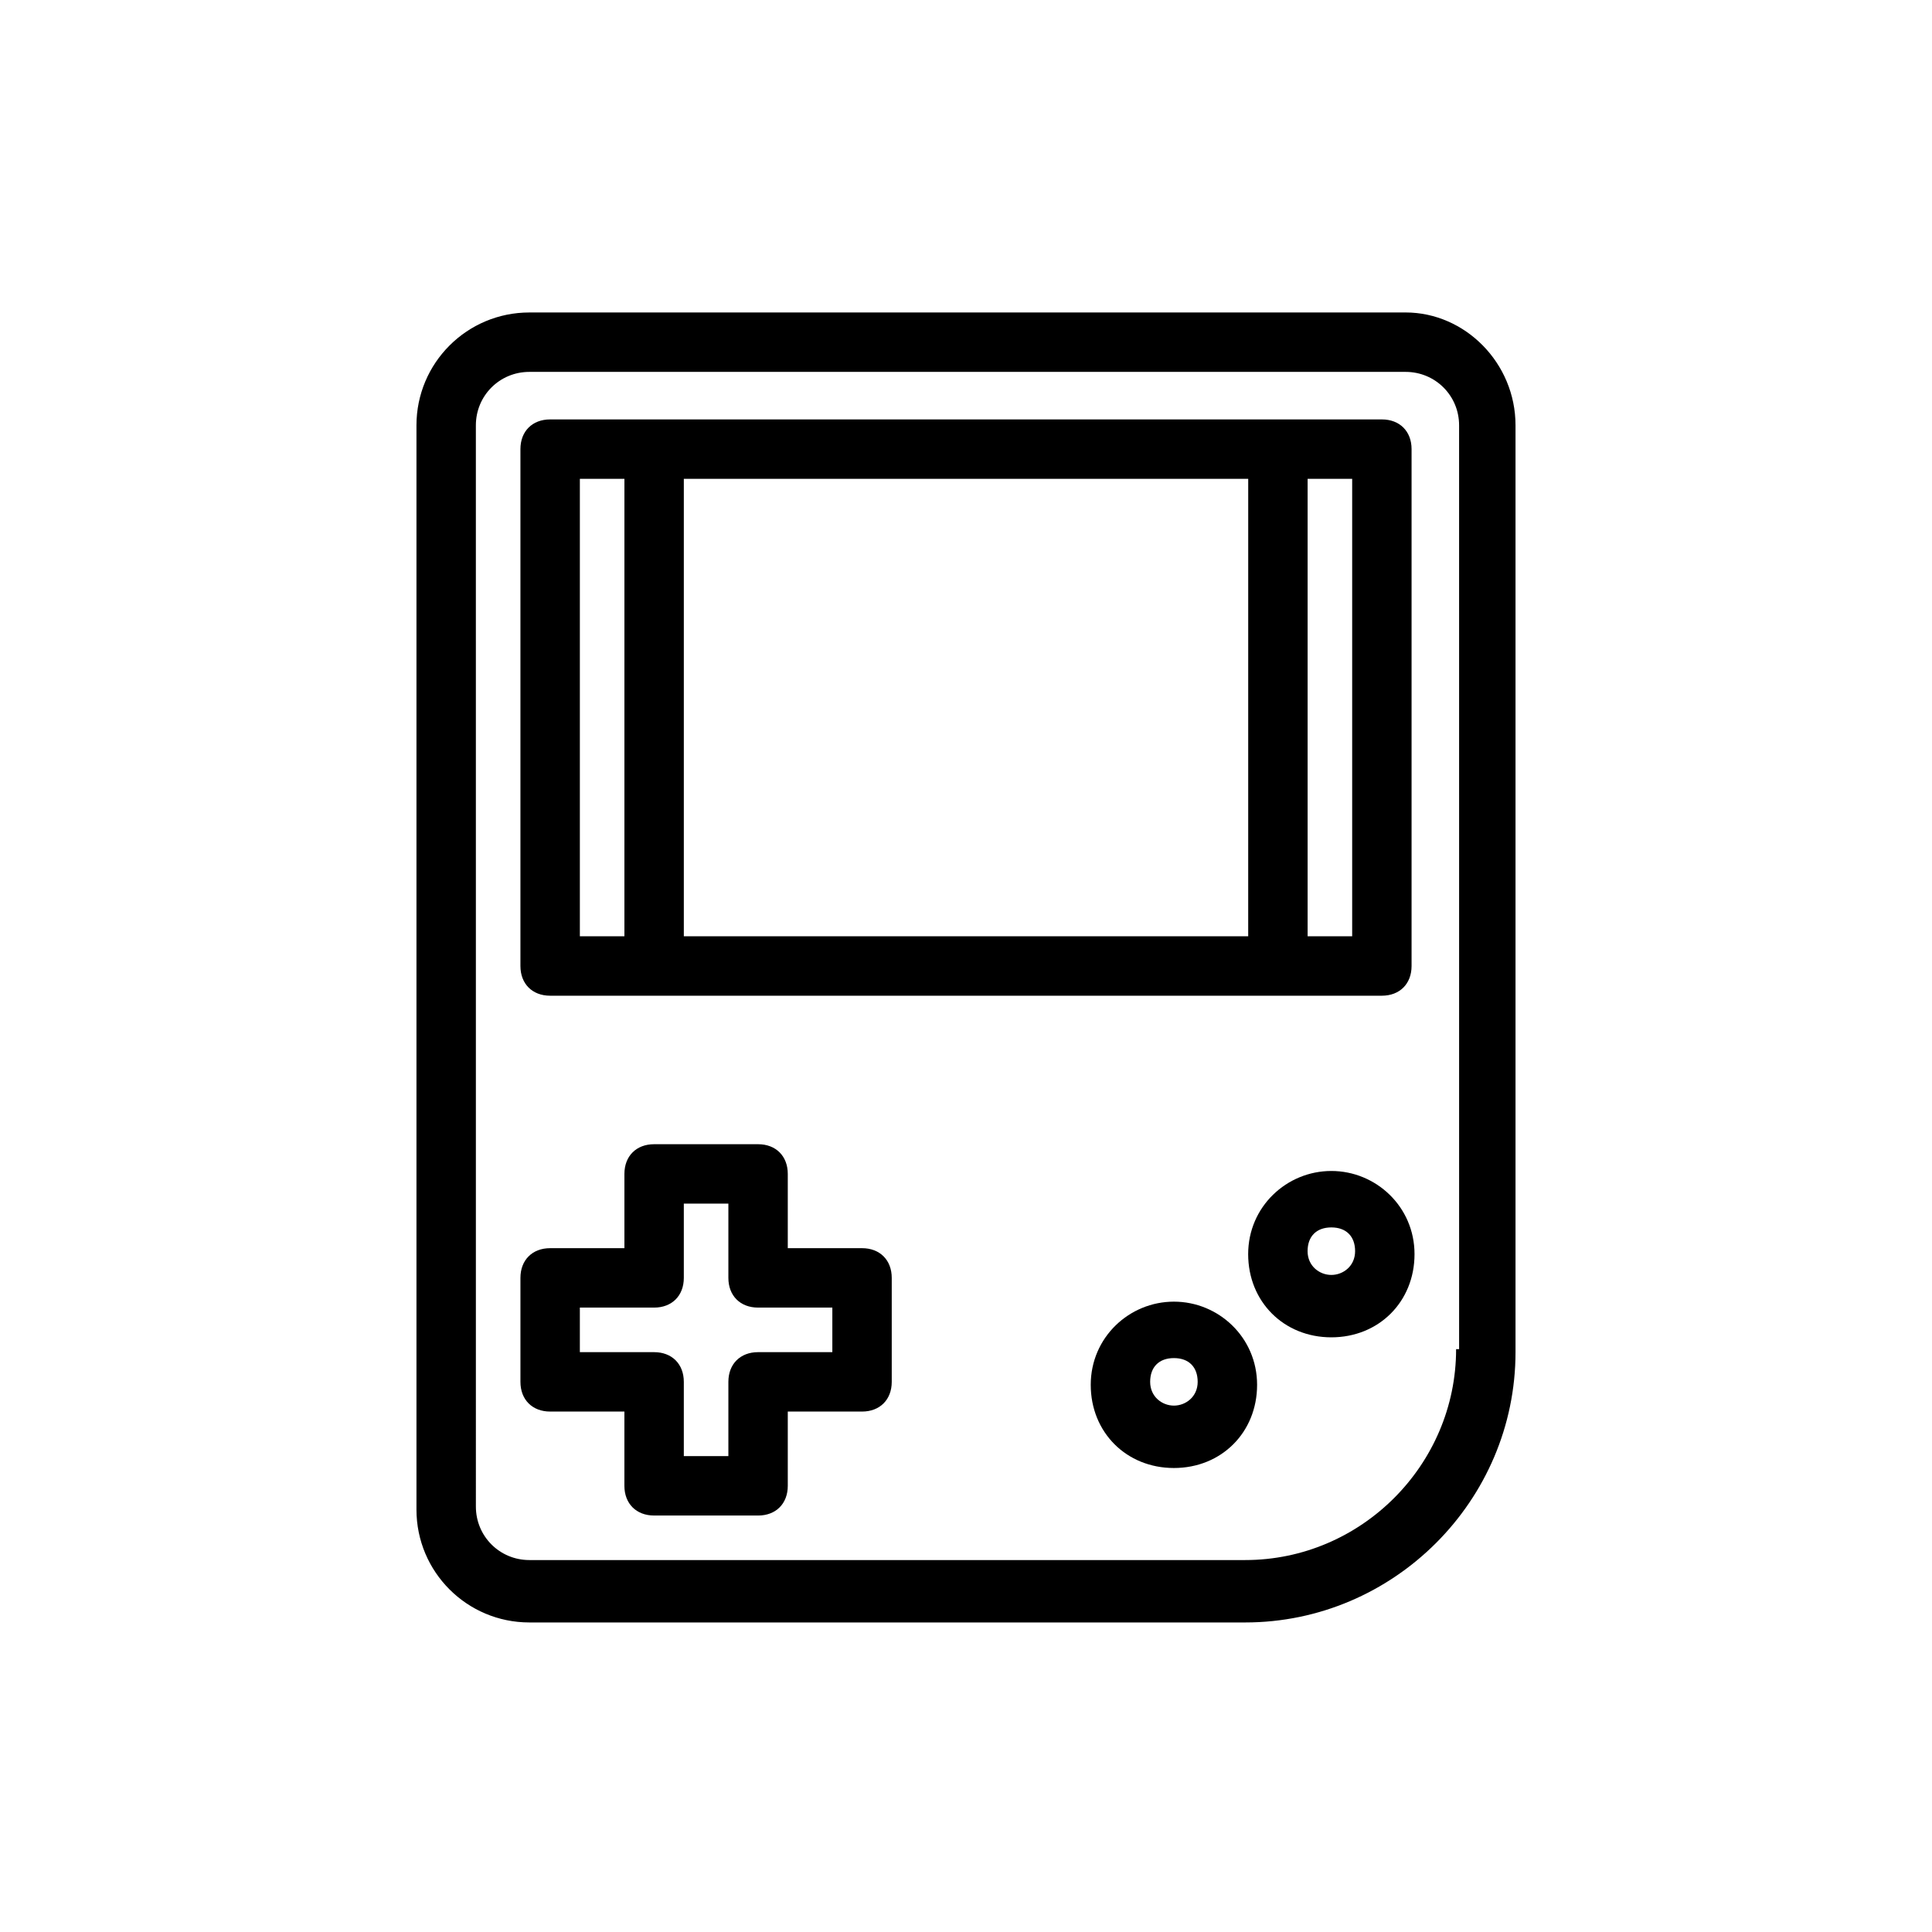
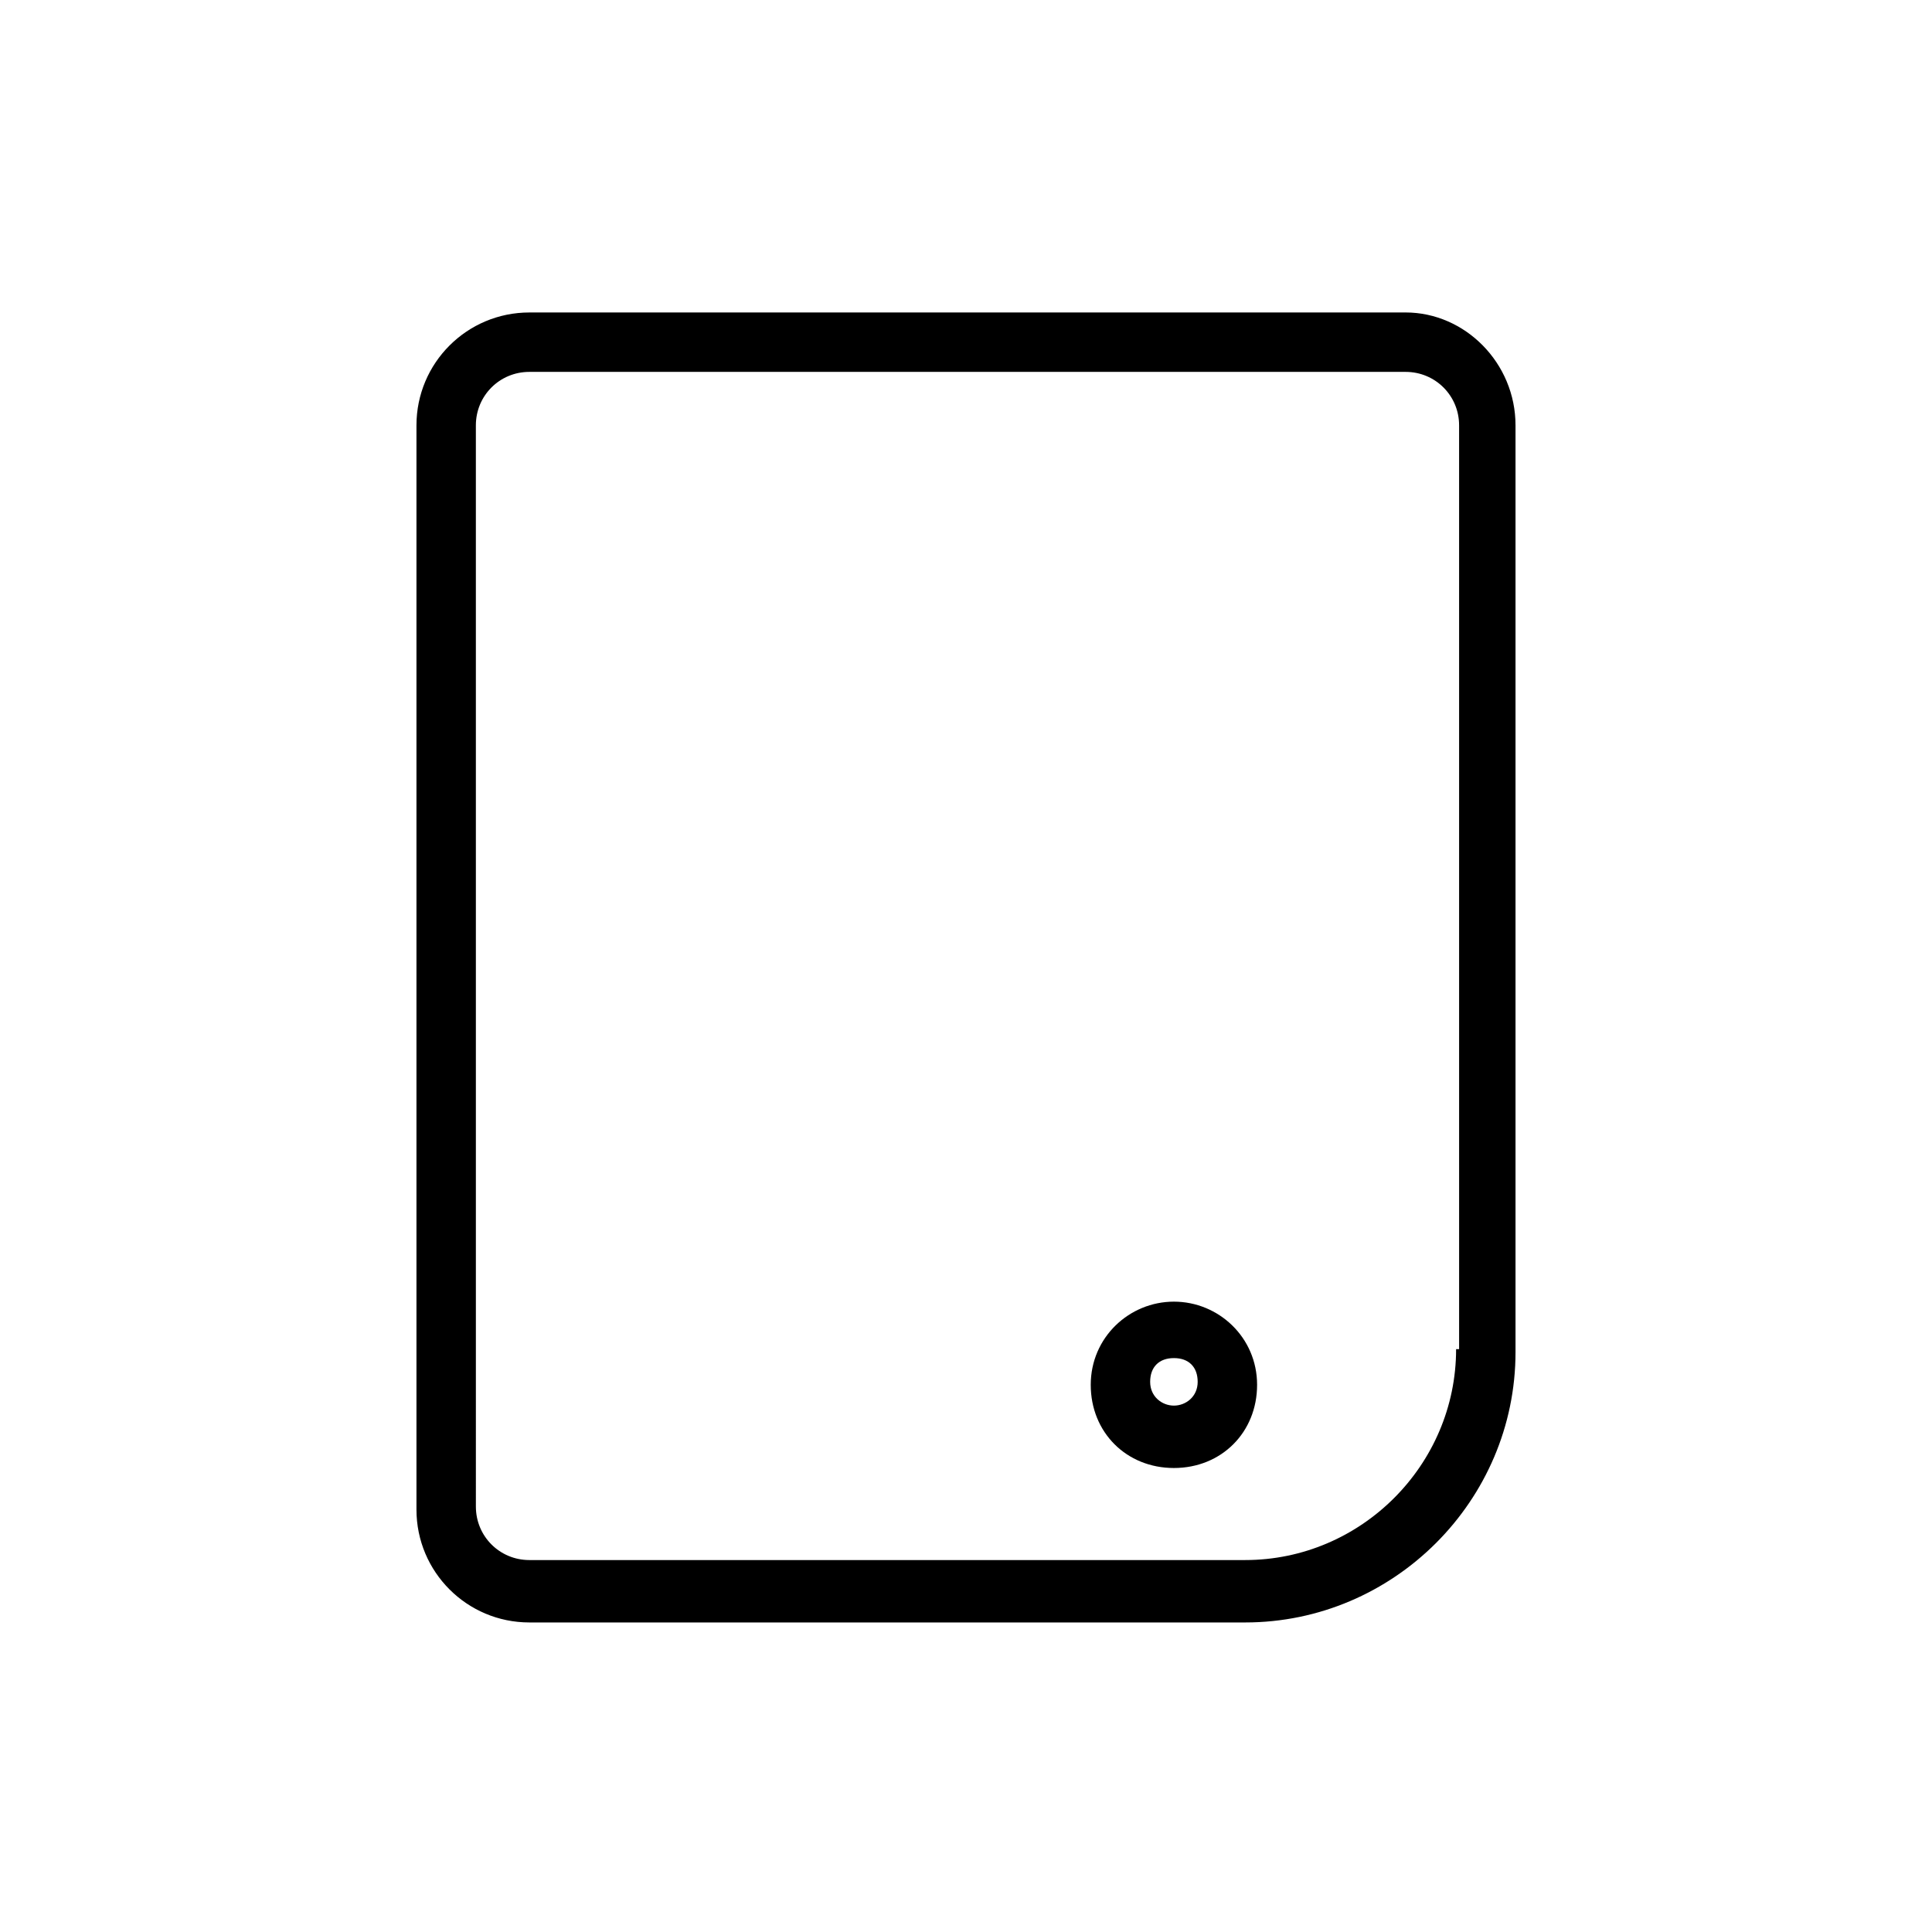
<svg xmlns="http://www.w3.org/2000/svg" fill="#000000" width="800px" height="800px" version="1.1" viewBox="144 144 512 512">
  <g>
    <path d="m516.5 226.81h-232.22c-16.531 0-29.914 13.383-29.914 29.914v287.33c0 16.531 13.383 29.914 29.914 29.914h189.71c39.359 0 71.637-32.273 71.637-71.637v-245.61c0-16.531-13.383-29.914-29.129-29.914zm13.383 274.73c0 30.699-25.191 55.891-55.891 55.891h-189.71c-7.871 0-14.168-6.297-14.168-14.168l-0.004-286.54c0-7.871 6.297-14.168 14.168-14.168h232.23c7.871 0 14.168 6.297 14.168 14.168l0.004 244.82z" />
-     <path d="m510.21 255.15h-220.42c-4.723 0-7.871 3.148-7.871 7.871v136.98c0 4.723 3.148 7.871 7.871 7.871h220.42c4.723 0 7.871-3.148 7.871-7.871v-136.98c0-4.723-3.148-7.871-7.871-7.871zm-212.54 15.746h11.809l-0.004 121.23h-11.805zm27.551 121.23v-121.23h149.57l-0.004 121.23zm177.12 0h-11.809v-121.23h11.809z" />
    <path d="m455.1 488.95c-11.809 0-22.043 9.445-22.043 22.043 0 12.594 9.445 22.043 22.043 22.043 12.594 0 22.043-9.445 22.043-22.043s-10.234-22.043-22.043-22.043zm0 27.551c-3.148 0-6.297-2.363-6.297-6.297 0-3.938 2.363-6.297 6.297-6.297 3.938 0 6.297 2.363 6.297 6.297 0 3.938-3.148 6.297-6.297 6.297z" />
-     <path d="m496.82 454.32c-11.809 0-22.043 9.445-22.043 22.043 0 12.594 9.445 22.043 22.043 22.043 12.594 0 22.043-9.445 22.043-22.043s-10.234-22.043-22.043-22.043zm0 27.551c-3.148 0-6.297-2.363-6.297-6.297 0-3.938 2.363-6.297 6.297-6.297 3.938 0 6.297 2.363 6.297 6.297 0 3.938-3.148 6.297-6.297 6.297z" />
-     <path d="m372.45 474.78h-19.68v-19.68c0-4.723-3.148-7.871-7.871-7.871h-27.551c-4.723 0-7.871 3.148-7.871 7.871v19.68h-19.684c-4.723 0-7.871 3.148-7.871 7.871v27.555c0 4.723 3.148 7.871 7.871 7.871h19.68v19.68c0 4.723 3.148 7.871 7.871 7.871l27.555 0.004c4.723 0 7.871-3.148 7.871-7.871v-19.684h19.68c4.723 0 7.871-3.148 7.871-7.871v-27.551c0.004-4.727-3.148-7.875-7.871-7.875zm-7.871 27.555h-19.68c-4.723 0-7.871 3.148-7.871 7.871v19.68h-11.809v-19.68c0-4.723-3.148-7.871-7.871-7.871h-19.68v-11.809h19.68c4.723 0 7.871-3.148 7.871-7.871v-19.68h11.809v19.68c0 4.723 3.148 7.871 7.871 7.871h19.68z" />
  </g>
</svg>